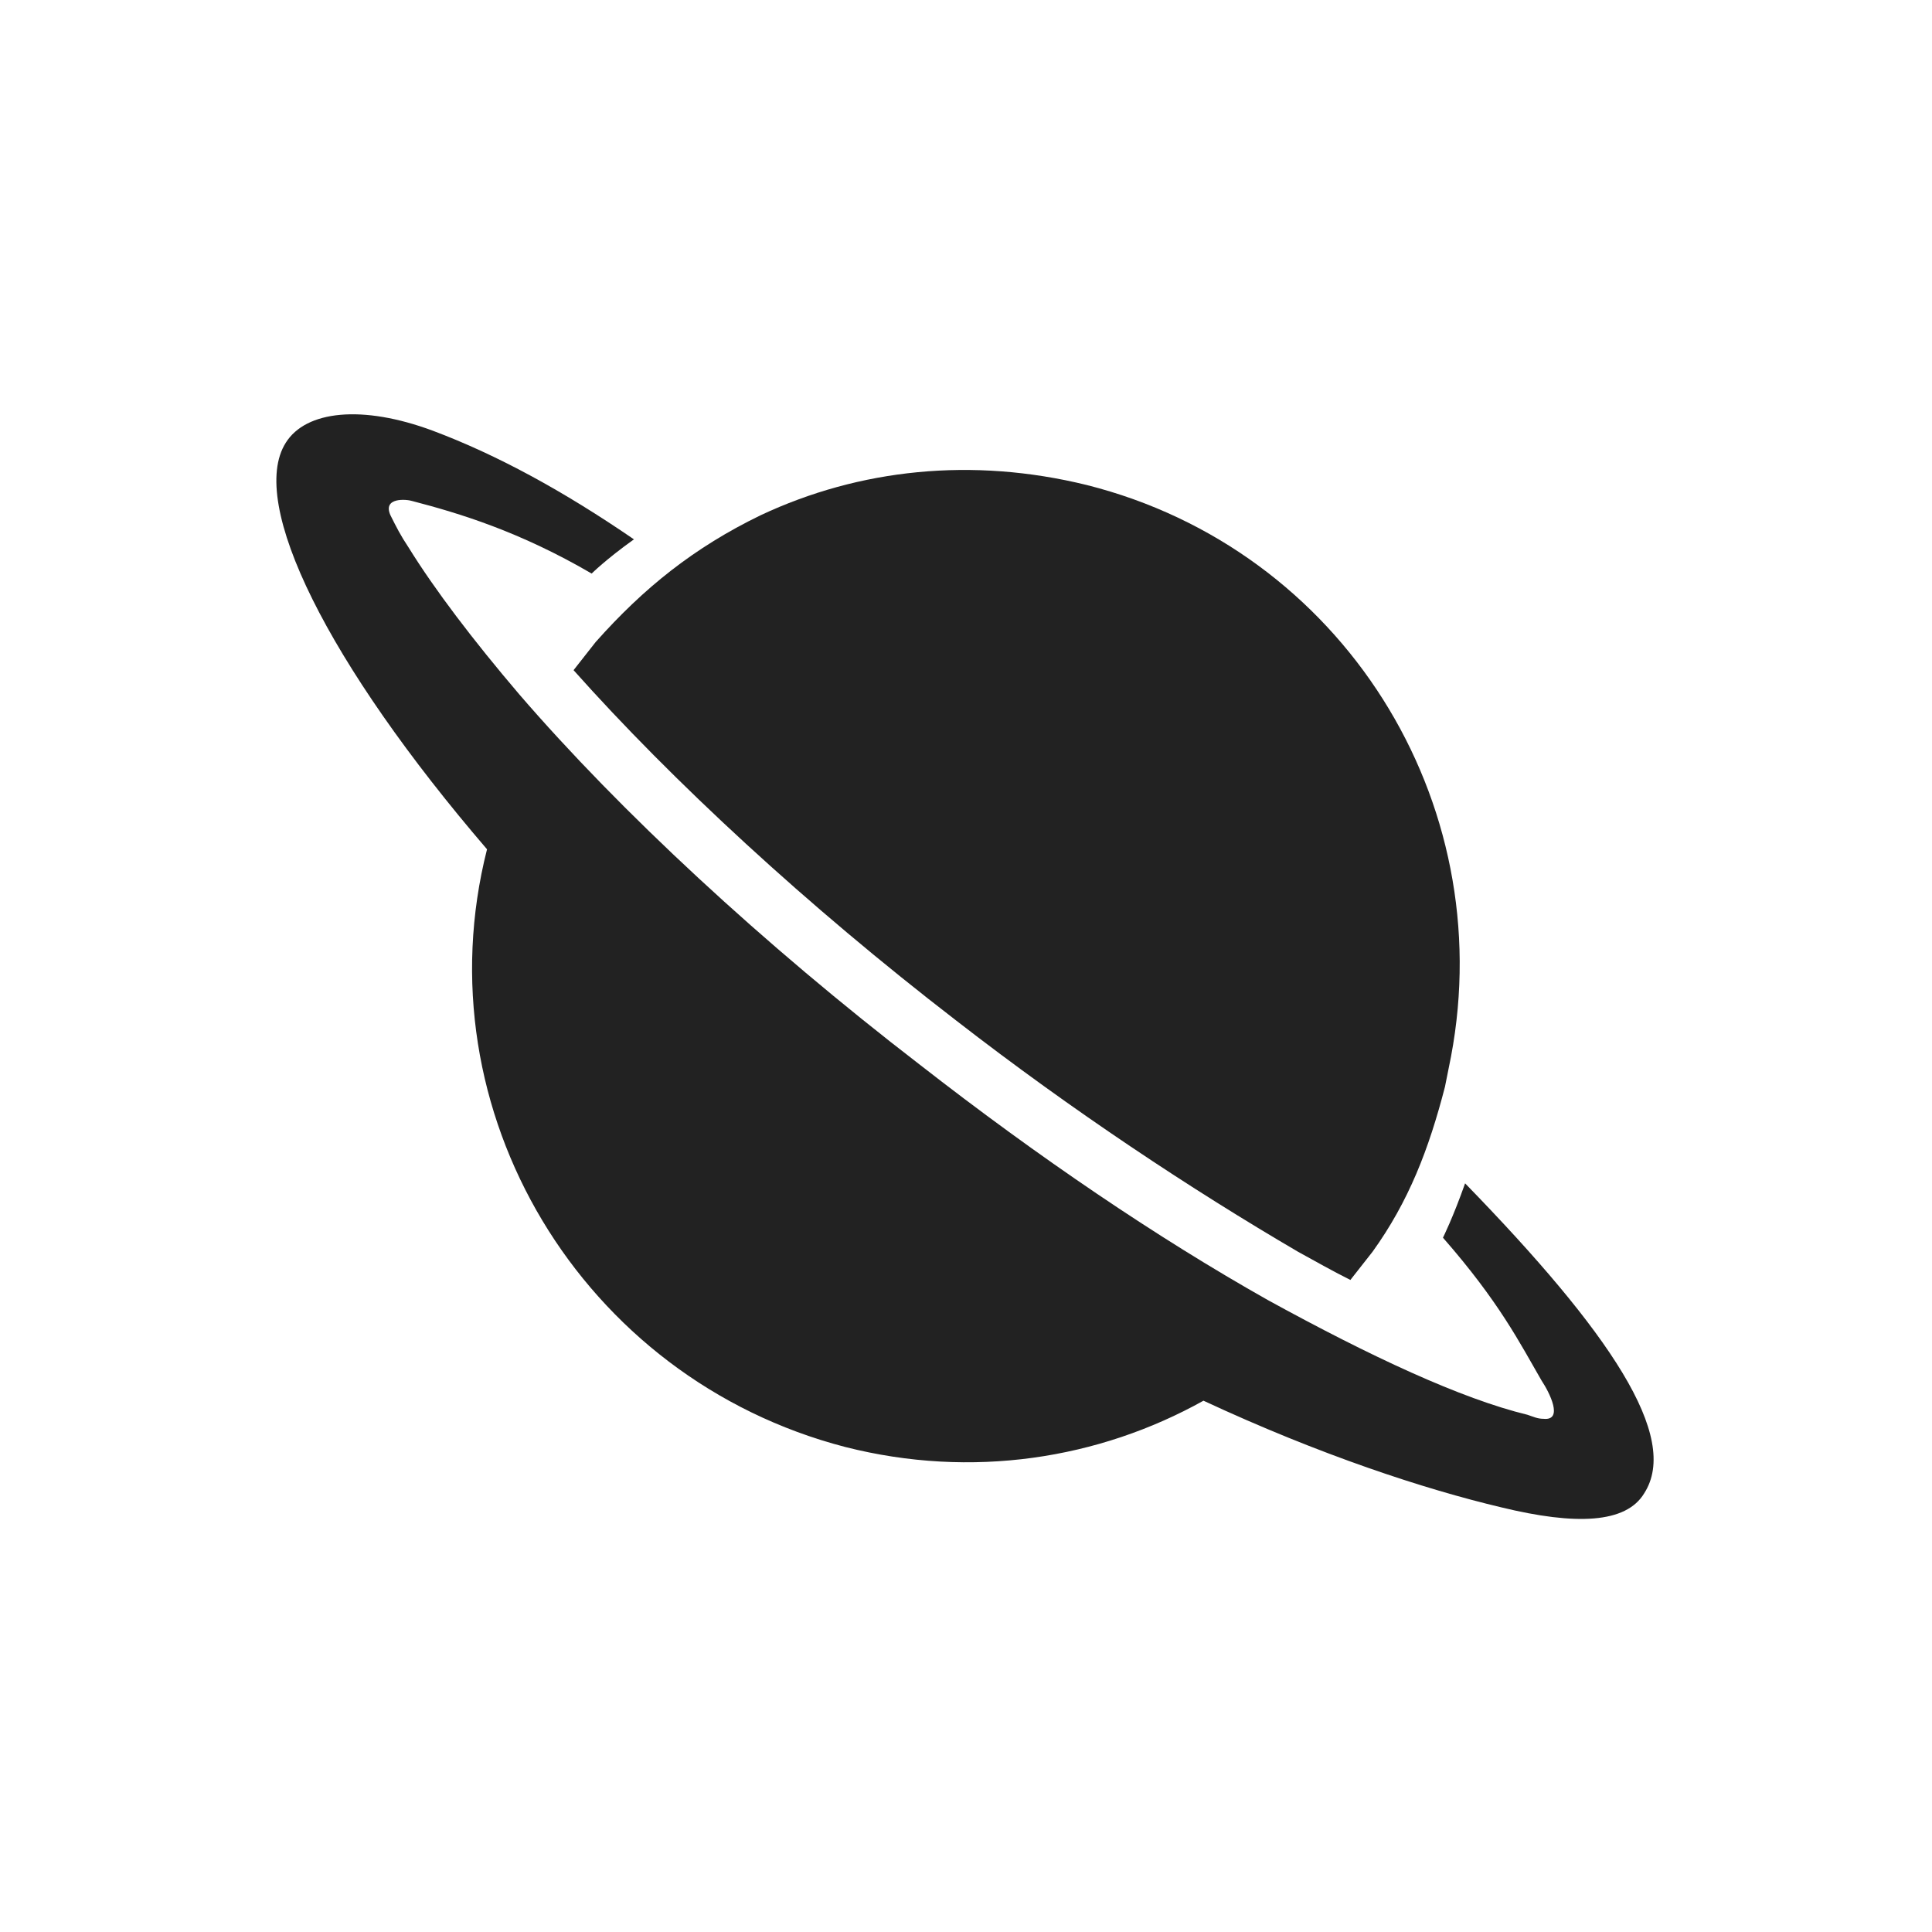
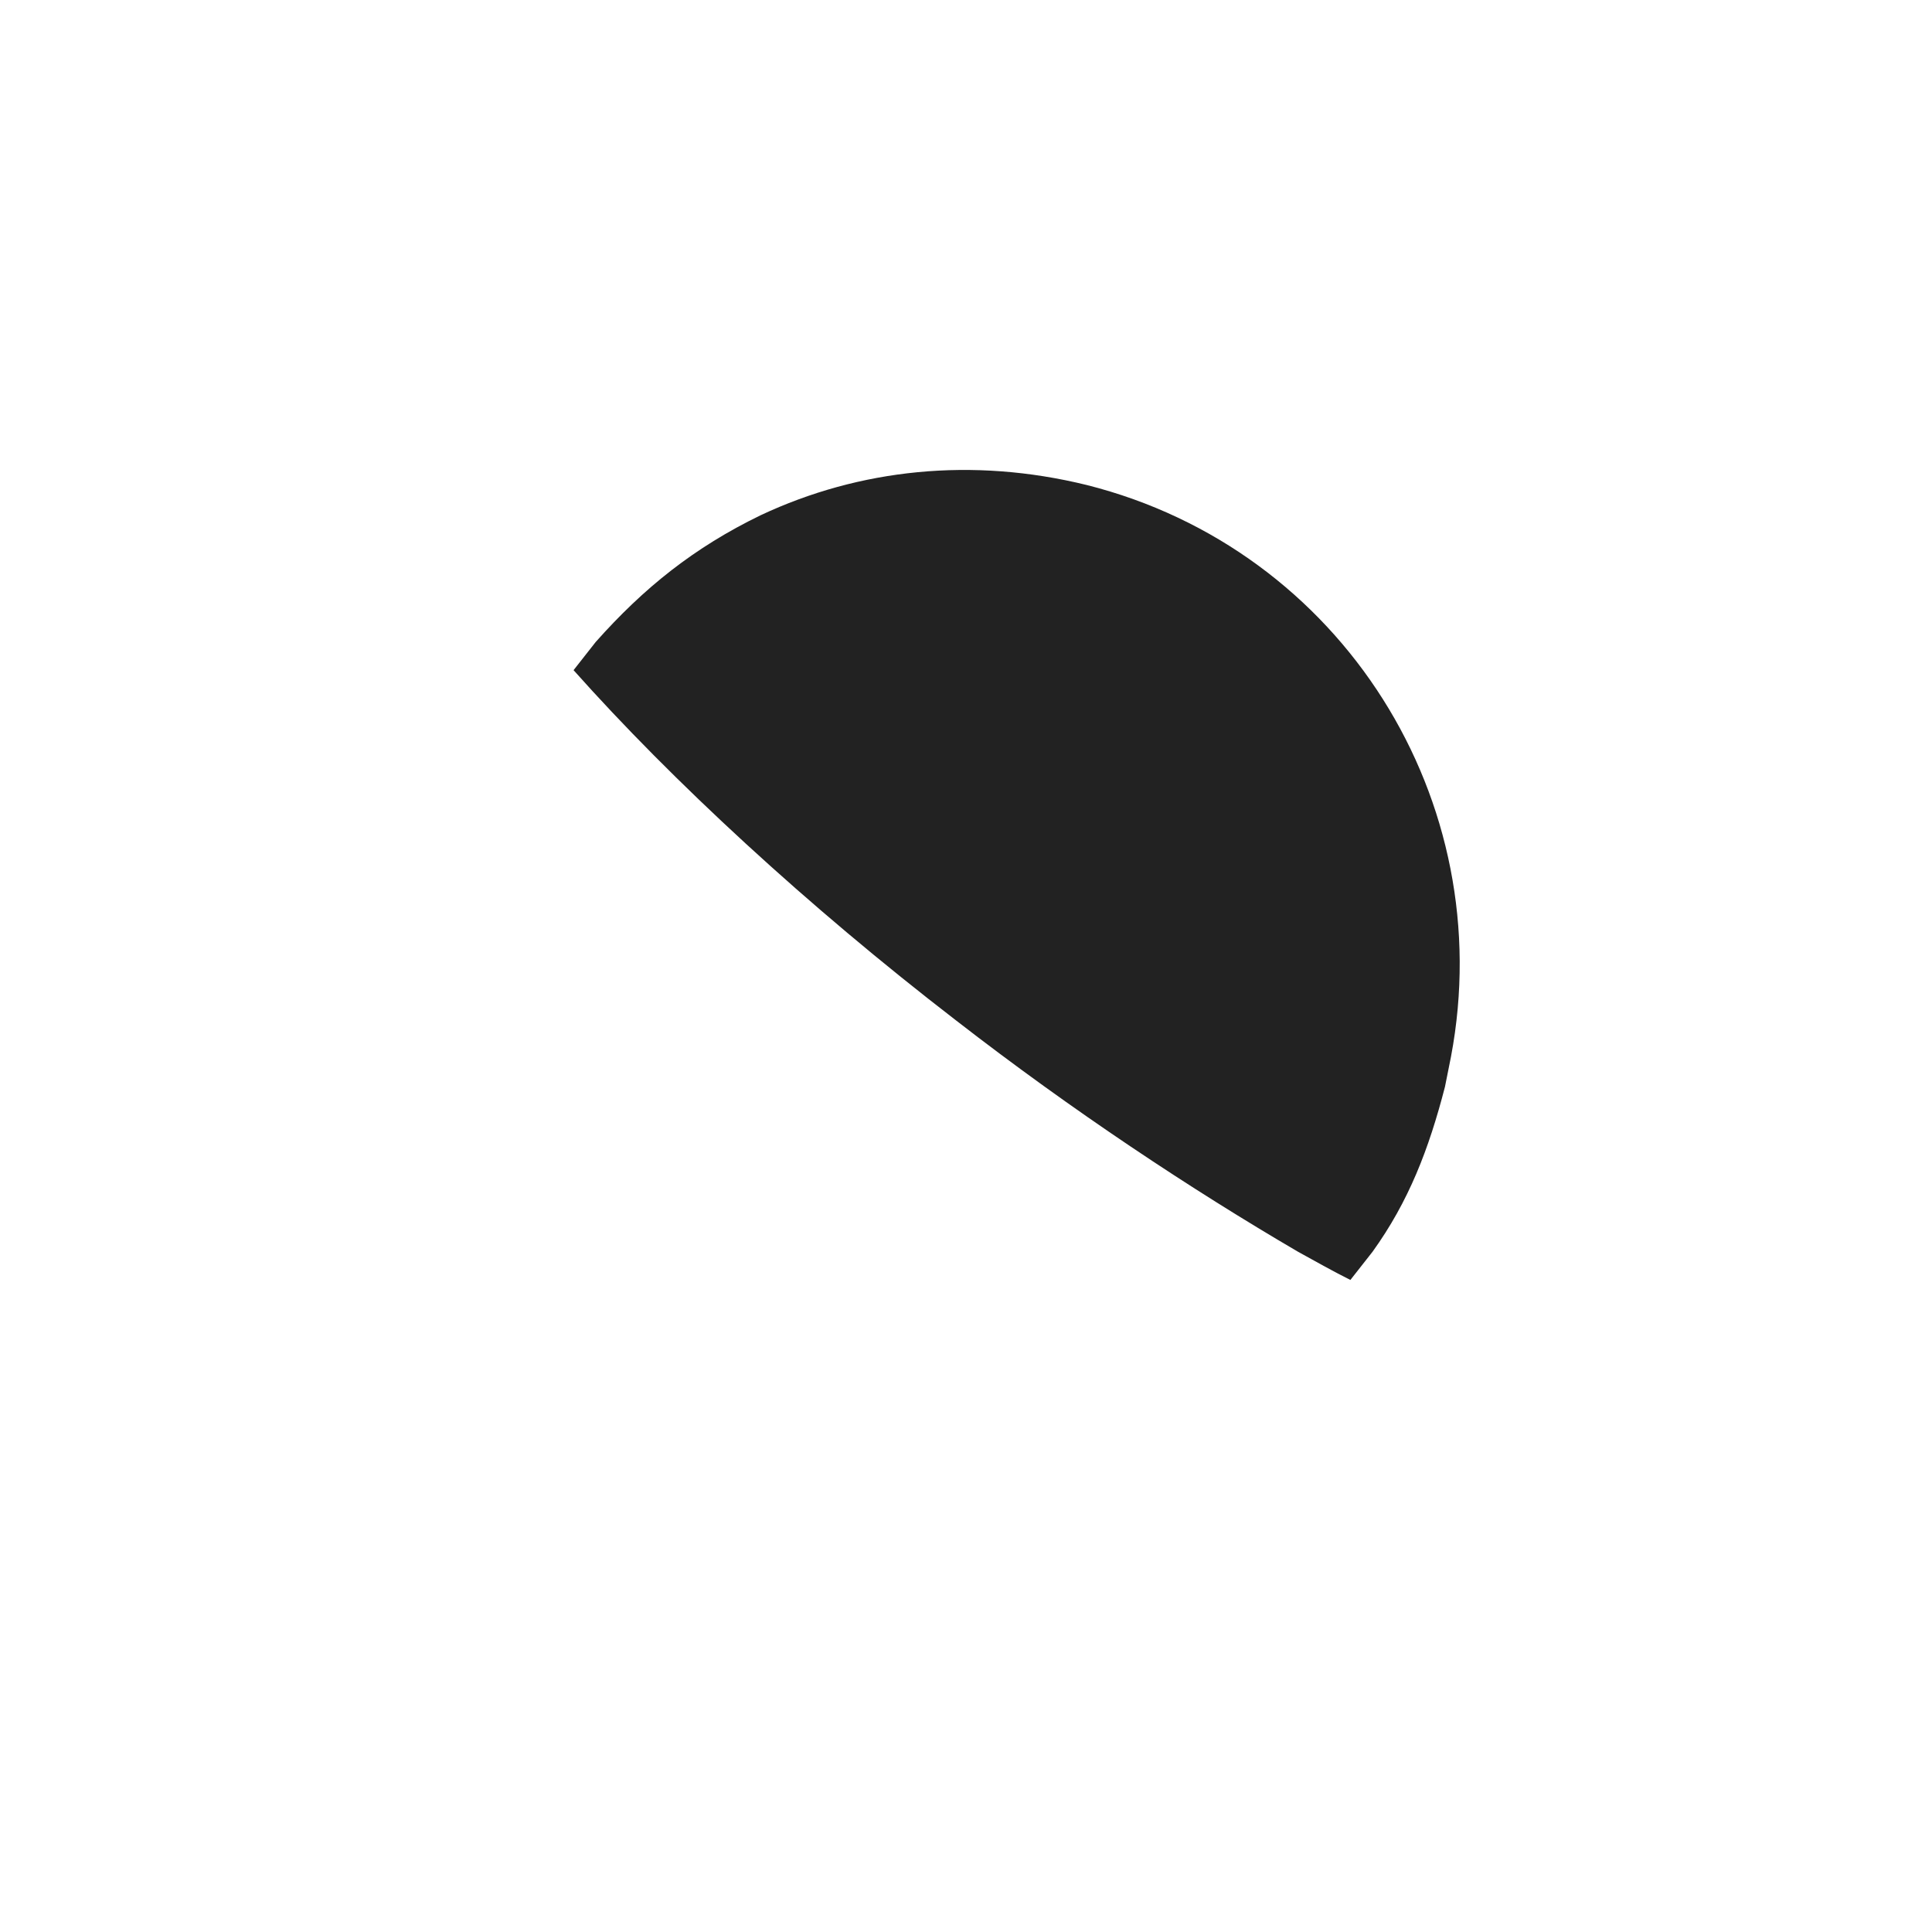
<svg xmlns="http://www.w3.org/2000/svg" xmlns:ns1="http://sodipodi.sourceforge.net/DTD/sodipodi-0.dtd" xmlns:ns2="http://www.inkscape.org/namespaces/inkscape" version="1.1" id="Layer_1" x="0px" y="0px" viewBox="0 0 96 96" style="enable-background:new 0 0 96 96;" xml:space="preserve" ns1:docname="favicon.svg" ns2:version="0.92.2 (5c3e80d, 2017-08-06)">
  <defs id="defs8" />
  <ns1:namedview pagecolor="#ffffff" bordercolor="#666666" borderopacity="1" objecttolerance="10" gridtolerance="10" guidetolerance="10" ns2:pageopacity="0" ns2:pageshadow="2" ns2:window-width="1440" ns2:window-height="877" id="namedview6" showgrid="false" ns2:zoom="6.9532167" ns2:cx="19.551728" ns2:cy="51.118461" ns2:window-x="-8" ns2:window-y="172" ns2:window-maximized="1" ns2:current-layer="Layer_1" />
  <g id="XMLID_1_" style="fill:#222222;fill-opacity:1">
    <path id="XMLID_3_" d="M29.6,31.9c-0.4,0.5-0.7,0.9-1.1,1.4c4.9,5.5,11.6,11.7,19,17.4c5.8,4.5,11.7,8.4,17,11.5   c0.9,0.5,1.8,1,2.6,1.4c0.4-0.5,0.7-0.9,1.1-1.4c1.8-2.5,2.8-5.1,3.6-8.2c0.1-0.5,0.2-1,0.3-1.5c2.4-12.7-5.4-25.2-18.1-28.4   c-5.7-1.4-11.3-0.8-16.2,1.5C34.5,27.2,32,29.2,29.6,31.9L29.6,31.9z" style="fill:#222222;fill-opacity:1" />
-     <path id="XMLID_4_" d="M72.8,58.8c-0.6,1.7-1.1,2.7-1.1,2.7c2.8,3.2,3.8,5.2,4.9,7.1c0.4,0.6,1.1,2,0.1,1.9c-0.3,0-0.5-0.1-0.8-0.2   c-3.3-0.8-7.8-2.9-12.9-5.7c-5.5-3.1-11.4-7.1-17.3-11.7c-7.8-6-14.9-12.6-19.9-18.4c-2.3-2.7-4.2-5.2-5.5-7.3   c-0.4-0.6-0.6-1-0.9-1.6c-0.4-0.9,0.8-0.8,1.1-0.7c2.3,0.6,5.3,1.5,8.9,3.6c0,0,0.7-0.7,2.1-1.7c-3.5-2.4-6.8-4.2-10-5.4   c-3.5-1.3-6.3-1-7.3,0.6c-1.9,3,2.1,11,10,20.2C20.9,55.2,28.9,68.5,42,71.9c6.3,1.6,12.6,0.6,17.8-2.3c5.8,2.7,11,4.4,14.8,5.3   c3.7,0.9,6.2,0.8,7.1-0.7C83.5,71.4,80,66.2,72.8,58.8L72.8,58.8z" style="fill:#222222;fill-opacity:1" />
  </g>
</svg>